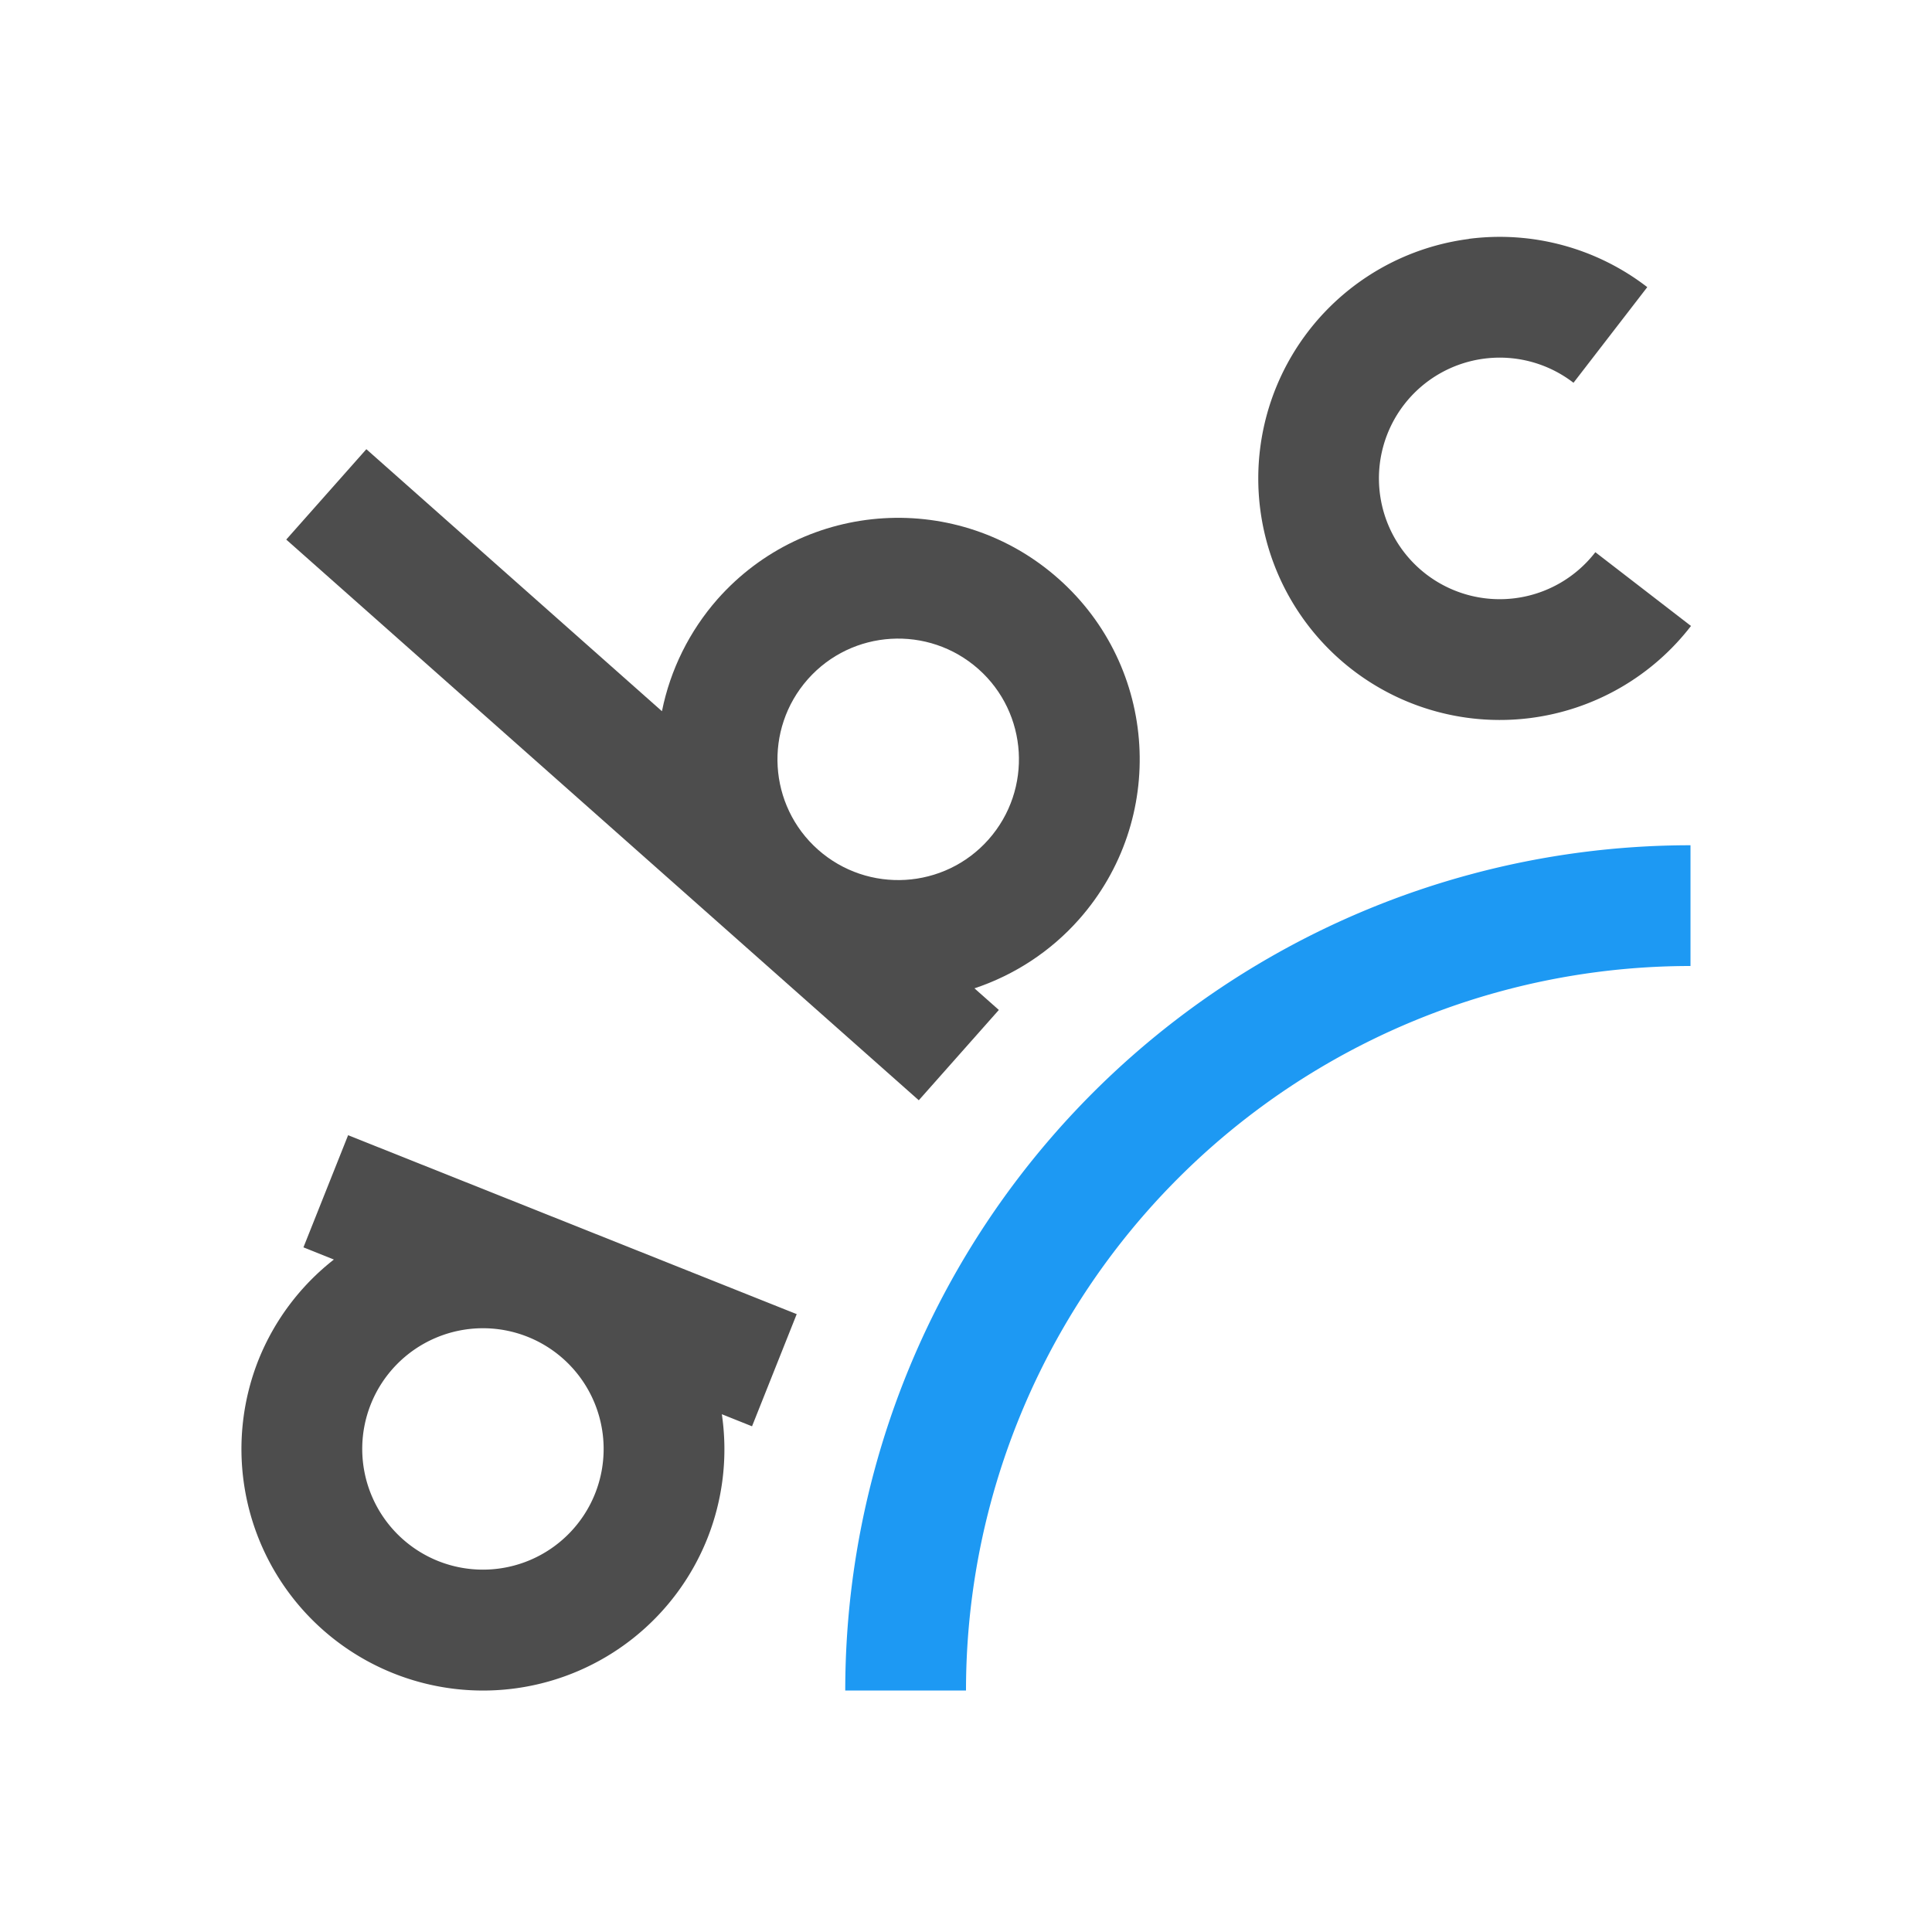
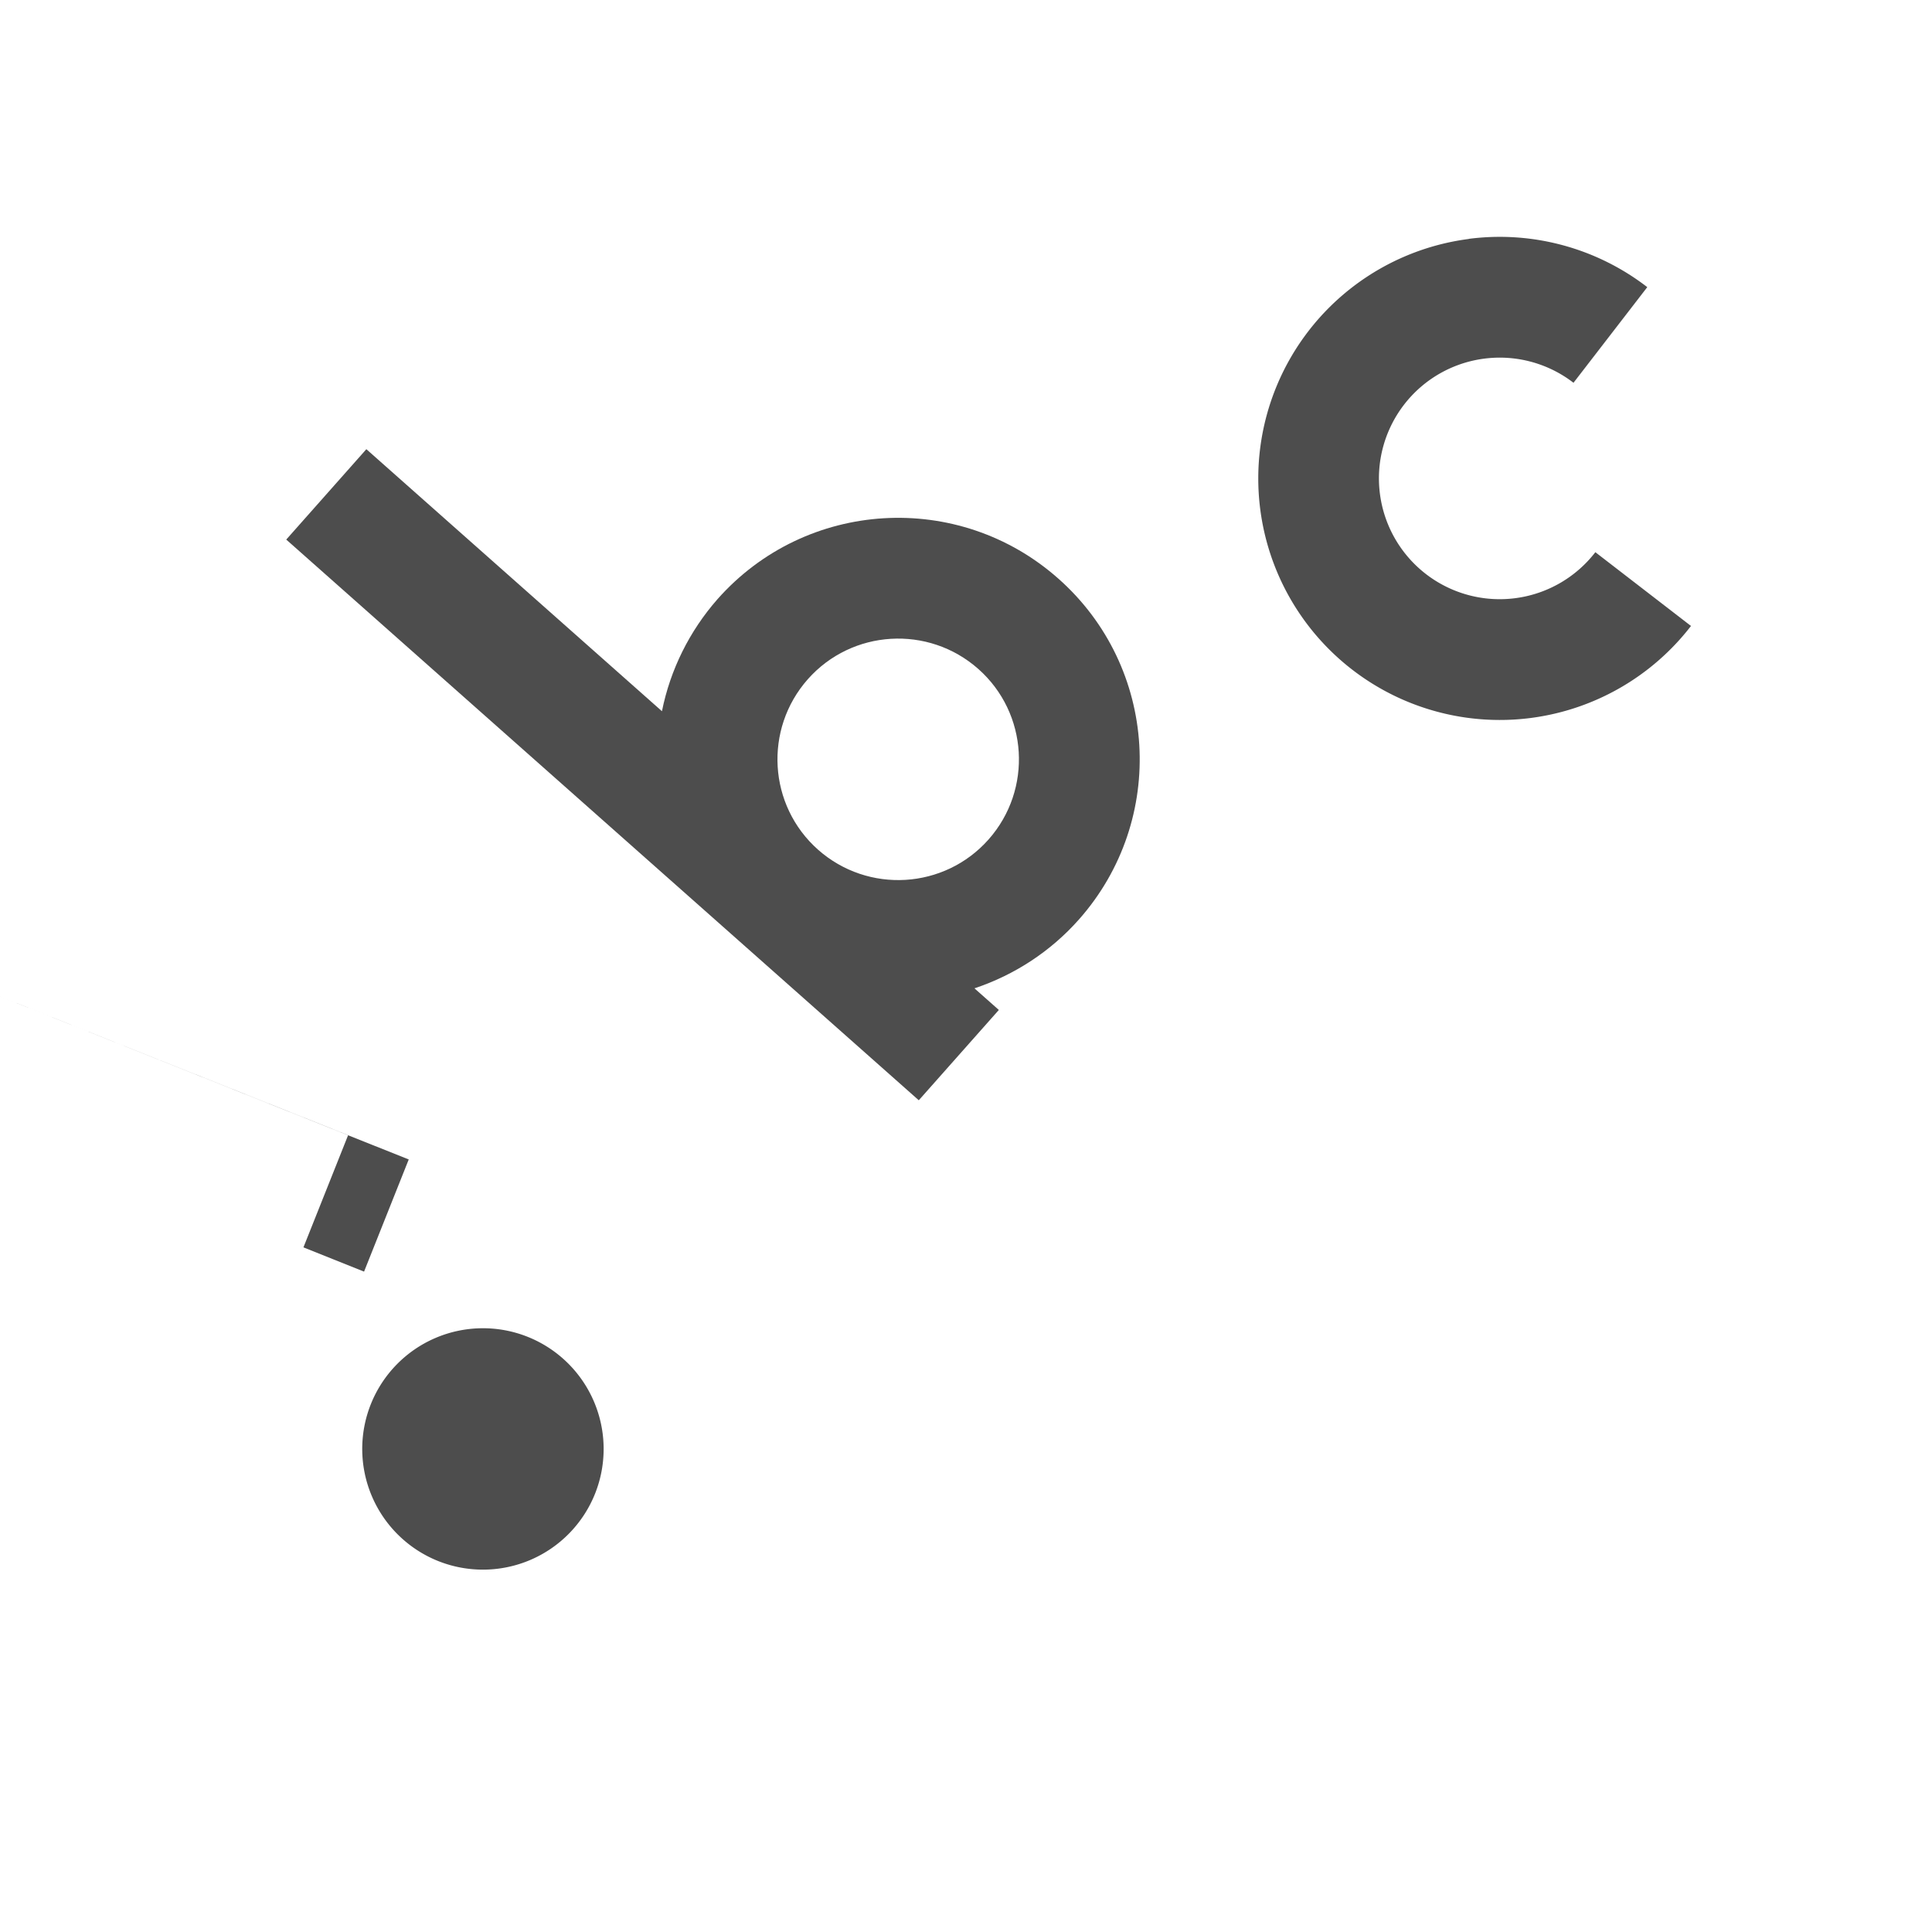
<svg xmlns="http://www.w3.org/2000/svg" xmlns:ns1="http://www.inkscape.org/namespaces/inkscape" xmlns:ns2="http://sodipodi.sourceforge.net/DTD/sodipodi-0.dtd" width="16" height="16" id="svg3049" version="1.1" ns1:version="0.91 r13725" ns2:docname="text-put-on-path.svg" ns1:export-filename="/home/uri/.kde/share/icons/NITRUX-KDE/16x16/actions/view-right-new.png" ns1:export-xdpi="30" ns1:export-ydpi="30">
  <defs id="defs3051">
    <style type="text/css" id="current-color-scheme">
      .ColorScheme-Text {
        color:#4d4d4d;
      }
      .ColorScheme-Background {
        color:#eff0f1;
      }
      .ColorScheme-Highlight {
        color:#3daee9;
      }
      .ColorScheme-ViewText {
        color:#31363b;
      }
      .ColorScheme-ViewBackground {
        color:#fcfcfc;
      }
      .ColorScheme-ViewHover {
        color:#93cee9;
      }
      .ColorScheme-ViewFocus{
        color:#3daee9;
      }
      .ColorScheme-ButtonText {
        color:#31363b;
      }
      .ColorScheme-ButtonBackground {
        color:#eff0f1;
      }
      .ColorScheme-ButtonHover {
        color:#93cee9;
      }
      .ColorScheme-ButtonFocus{
        color:#3daee9;
      }
      </style>
  </defs>
  <ns2:namedview id="base" pagecolor="#ffffff" bordercolor="#666666" borderopacity="1.0" ns1:pageopacity="0.0" ns1:pageshadow="2" ns1:zoom="17.2614" ns1:cx="6.1407112" ns1:cy="0.54291822" ns1:document-units="px" ns1:current-layer="layer1" showgrid="true" fit-margin-top="0" fit-margin-left="0" fit-margin-right="0" fit-margin-bottom="0" ns1:window-width="1407" ns1:window-height="953" ns1:window-x="505" ns1:window-y="0" ns1:window-maximized="0" ns1:showpageshadow="false" borderlayer="true" ns1:snap-bbox="true" ns1:snap-global="false" ns1:object-nodes="true">
    <ns1:grid type="xygrid" id="grid4085" />
    <ns2:guide position="2,15" orientation="12,0" id="guide4075" />
    <ns2:guide position="17,2" orientation="0,12" id="guide4077" />
    <ns2:guide position="14,13" orientation="-12,0" id="guide4079" />
    <ns2:guide position="0,14" orientation="0,-12" id="guide4081" />
  </ns2:namedview>
  <g ns1:label="Capa 1" ns1:groupmode="layer" id="layer1" transform="translate(-421.714,-531.791)">
-     <path style="fill:#4d4d4d;fill-opacity:1;stroke:none;stroke-linecap:square" d="m 424.597,541.192 -0.37,0.929 0.252,0.101 a 2,2 0 0 0 -0.623,0.828 2,2 0 0 0 1.117,2.599 2,2 0 0 0 2.599,-1.117 2,2 0 0 0 0.12,-1.029 l 0.25,0.1 0.37,-0.929 -1.858,-0.741 -1.858,-0.741 z m 1.487,1.67 a 1,1 0 0 1 0.558,1.299 1,1 0 0 1 -1.299,0.558 1,1 0 0 1 -0.558,-1.299 1,1 0 0 1 1.299,-0.558 z" id="path4141" ns1:connector-curvature="0" />
+     <path style="fill:#4d4d4d;fill-opacity:1;stroke:none;stroke-linecap:square" d="m 424.597,541.192 -0.37,0.929 0.252,0.101 l 0.25,0.1 0.37,-0.929 -1.858,-0.741 -1.858,-0.741 z m 1.487,1.67 a 1,1 0 0 1 0.558,1.299 1,1 0 0 1 -1.299,0.558 1,1 0 0 1 -0.558,-1.299 1,1 0 0 1 1.299,-0.558 z" id="path4141" ns1:connector-curvature="0" />
    <path style="fill:#4d4d4d;fill-opacity:1;stroke:none;stroke-linecap:square" d="m 424.084,536.259 3.742,3.317 1.497,1.327 0.663,-0.748 -0.202,-0.179 c 0.333,-0.111 0.632,-0.307 0.865,-0.57 0.733,-0.827 0.657,-2.091 -0.17,-2.823 -0.827,-0.733 -2.091,-0.657 -2.823,0.17 -0.232,0.264 -0.391,0.584 -0.46,0.928 l -2.448,-2.17 -0.663,0.748 z m 4.32,1.157 c 0.366,-0.413 0.998,-0.451 1.412,-0.085 0.413,0.366 0.451,0.998 0.085,1.412 -0.366,0.413 -0.998,0.451 -1.412,0.085 -0.413,-0.366 -0.451,-0.998 -0.085,-1.412 z" id="path4141-4" ns1:connector-curvature="0" />
    <path style="fill:#4d4d4d;fill-opacity:1;stroke:none;stroke-linecap:square" d="m 433.878,533.77 a 2,2 0 0 0 -1.727,2.24 2,2 0 0 0 2.24,1.727 2,2 0 0 0 1.327,-0.762 l -0.792,-0.611 a 1,1 0 0 1 -0.664,0.381 1,1 0 0 1 -1.12,-0.864 1,1 0 0 1 0.864,-1.12 1,1 0 0 1 0.739,0.2 l 0.611,-0.792 a 2,2 0 0 0 -1.478,-0.4 z" id="path4167" ns1:connector-curvature="0" />
-     <path style="fill:#1d99f3;fill-opacity:1;stroke:none;stroke-linecap:square" d="M 14 7 A 7 7 0 0 0 7 14 L 8 14 A 6 6 0 0 1 14 8 L 14 7 z " transform="translate(421.714,531.791)" id="path4177" />
  </g>
</svg>